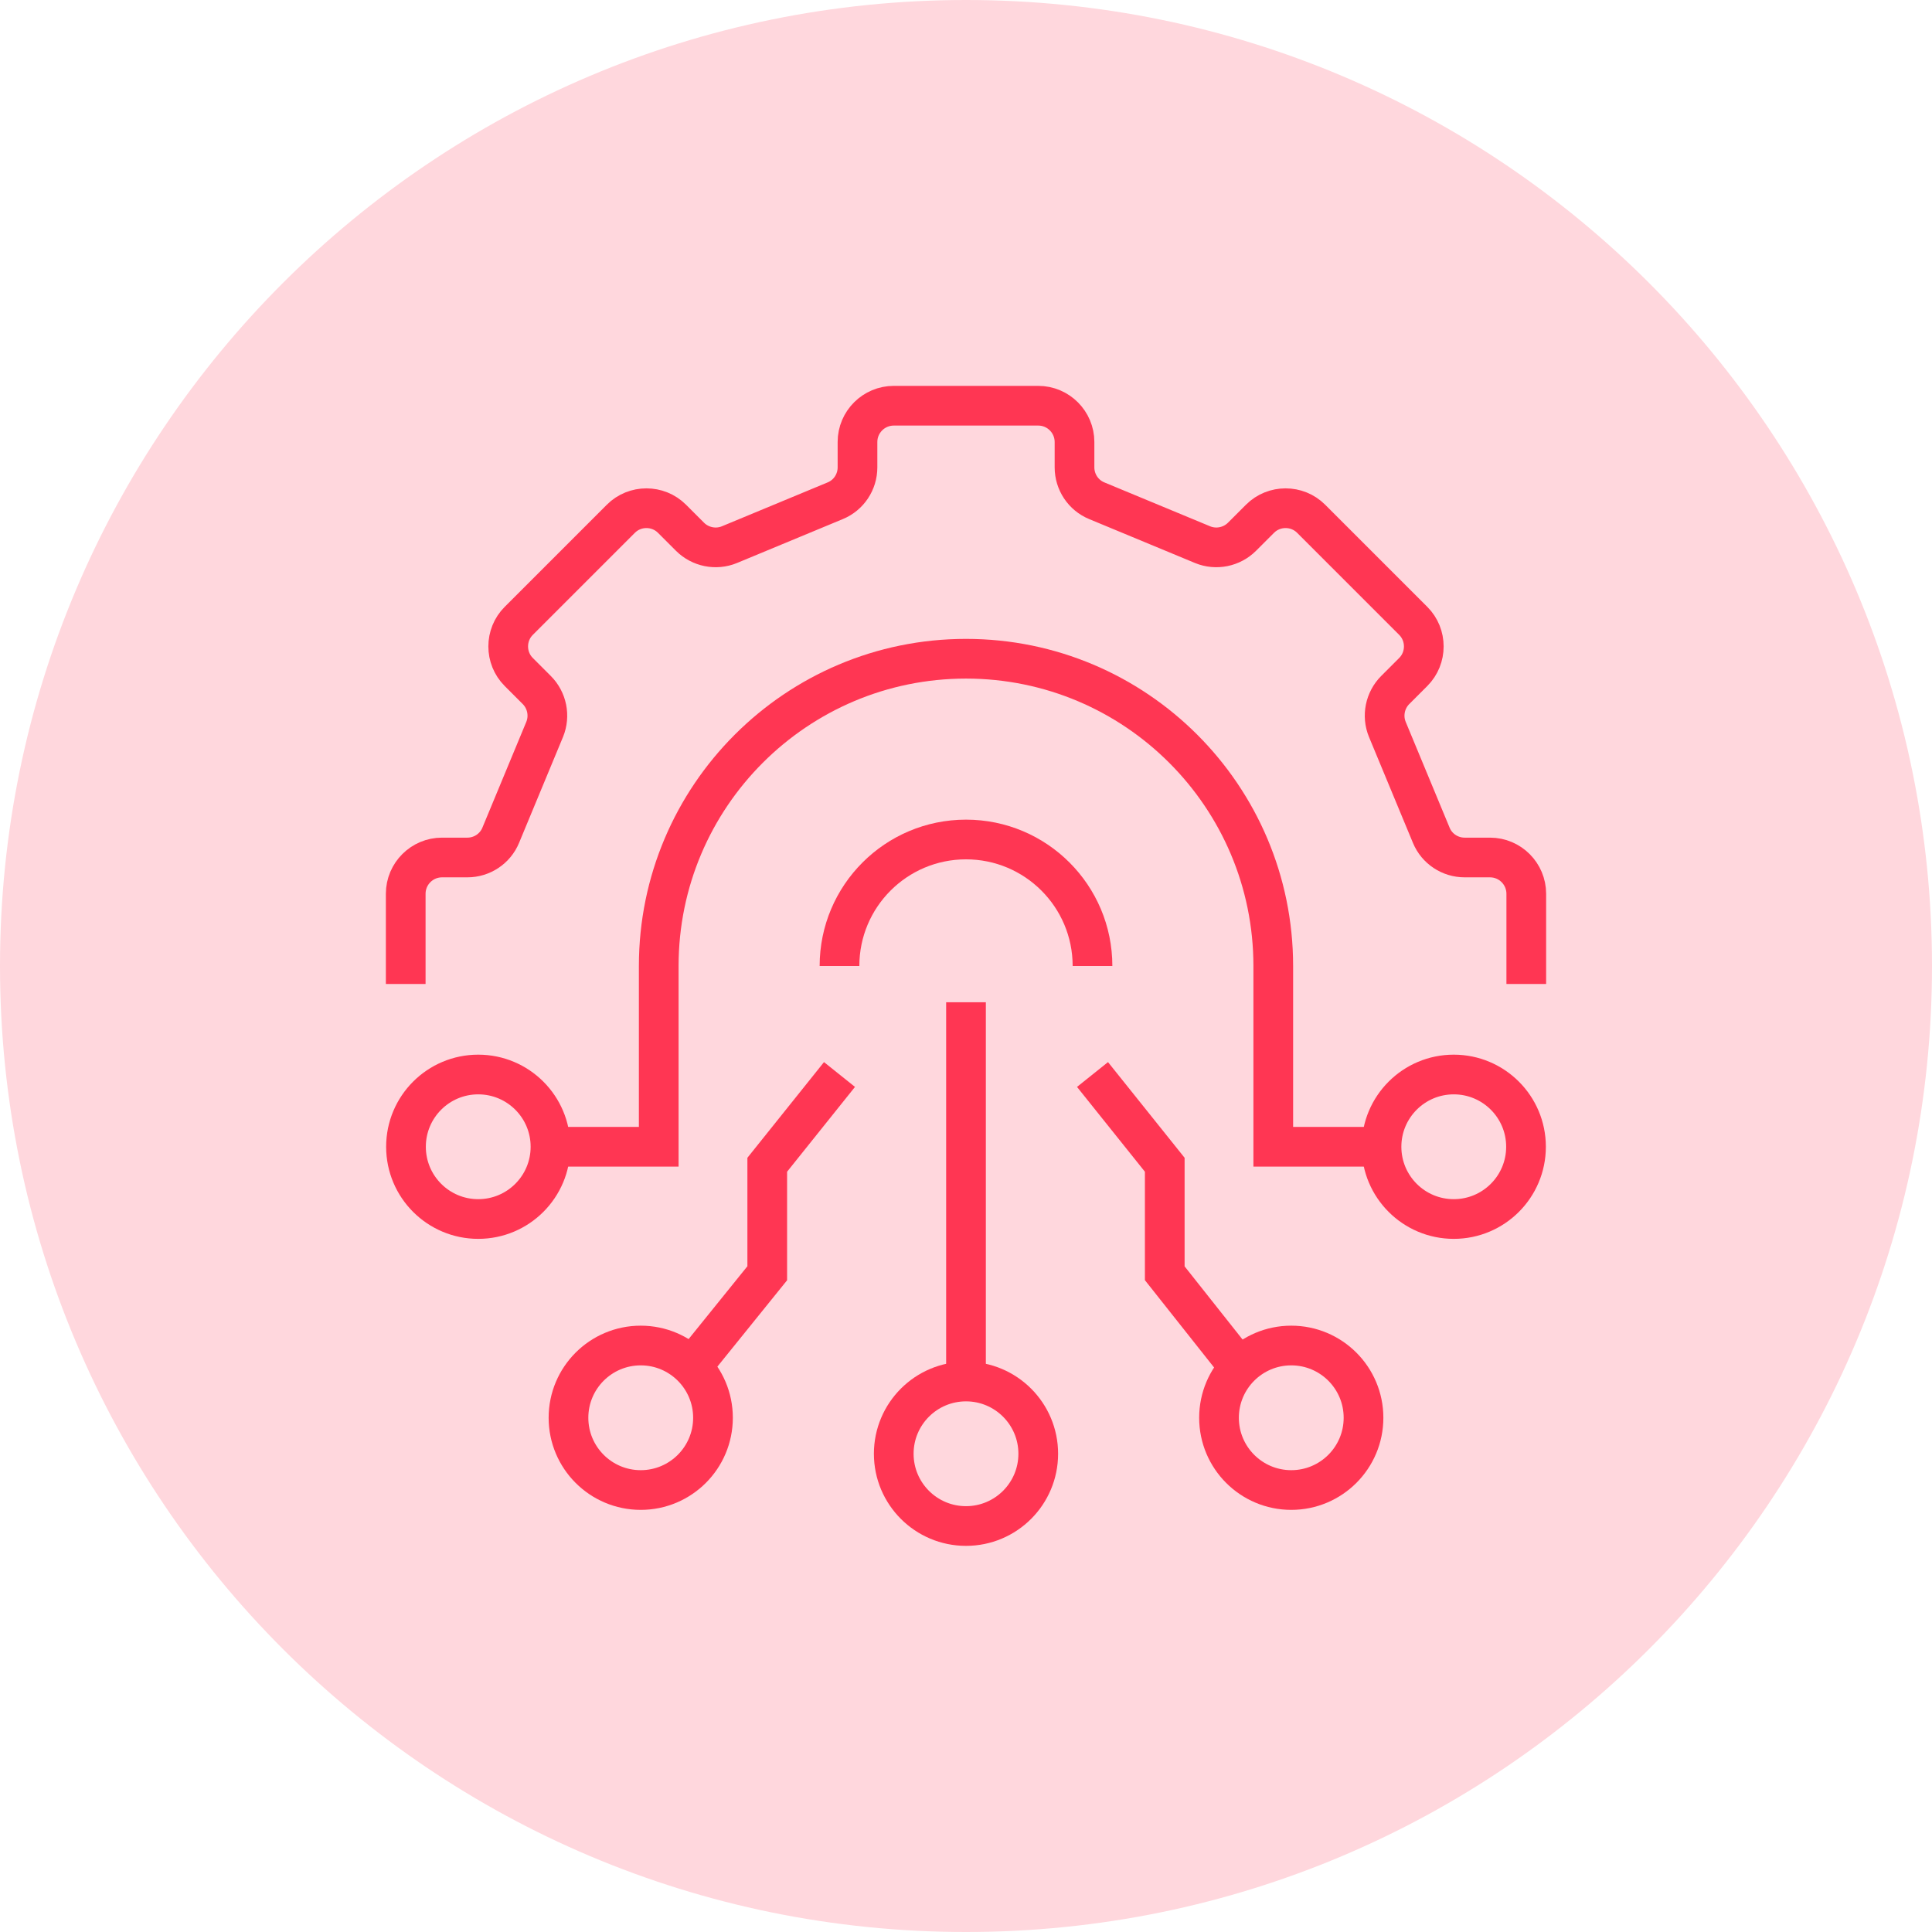
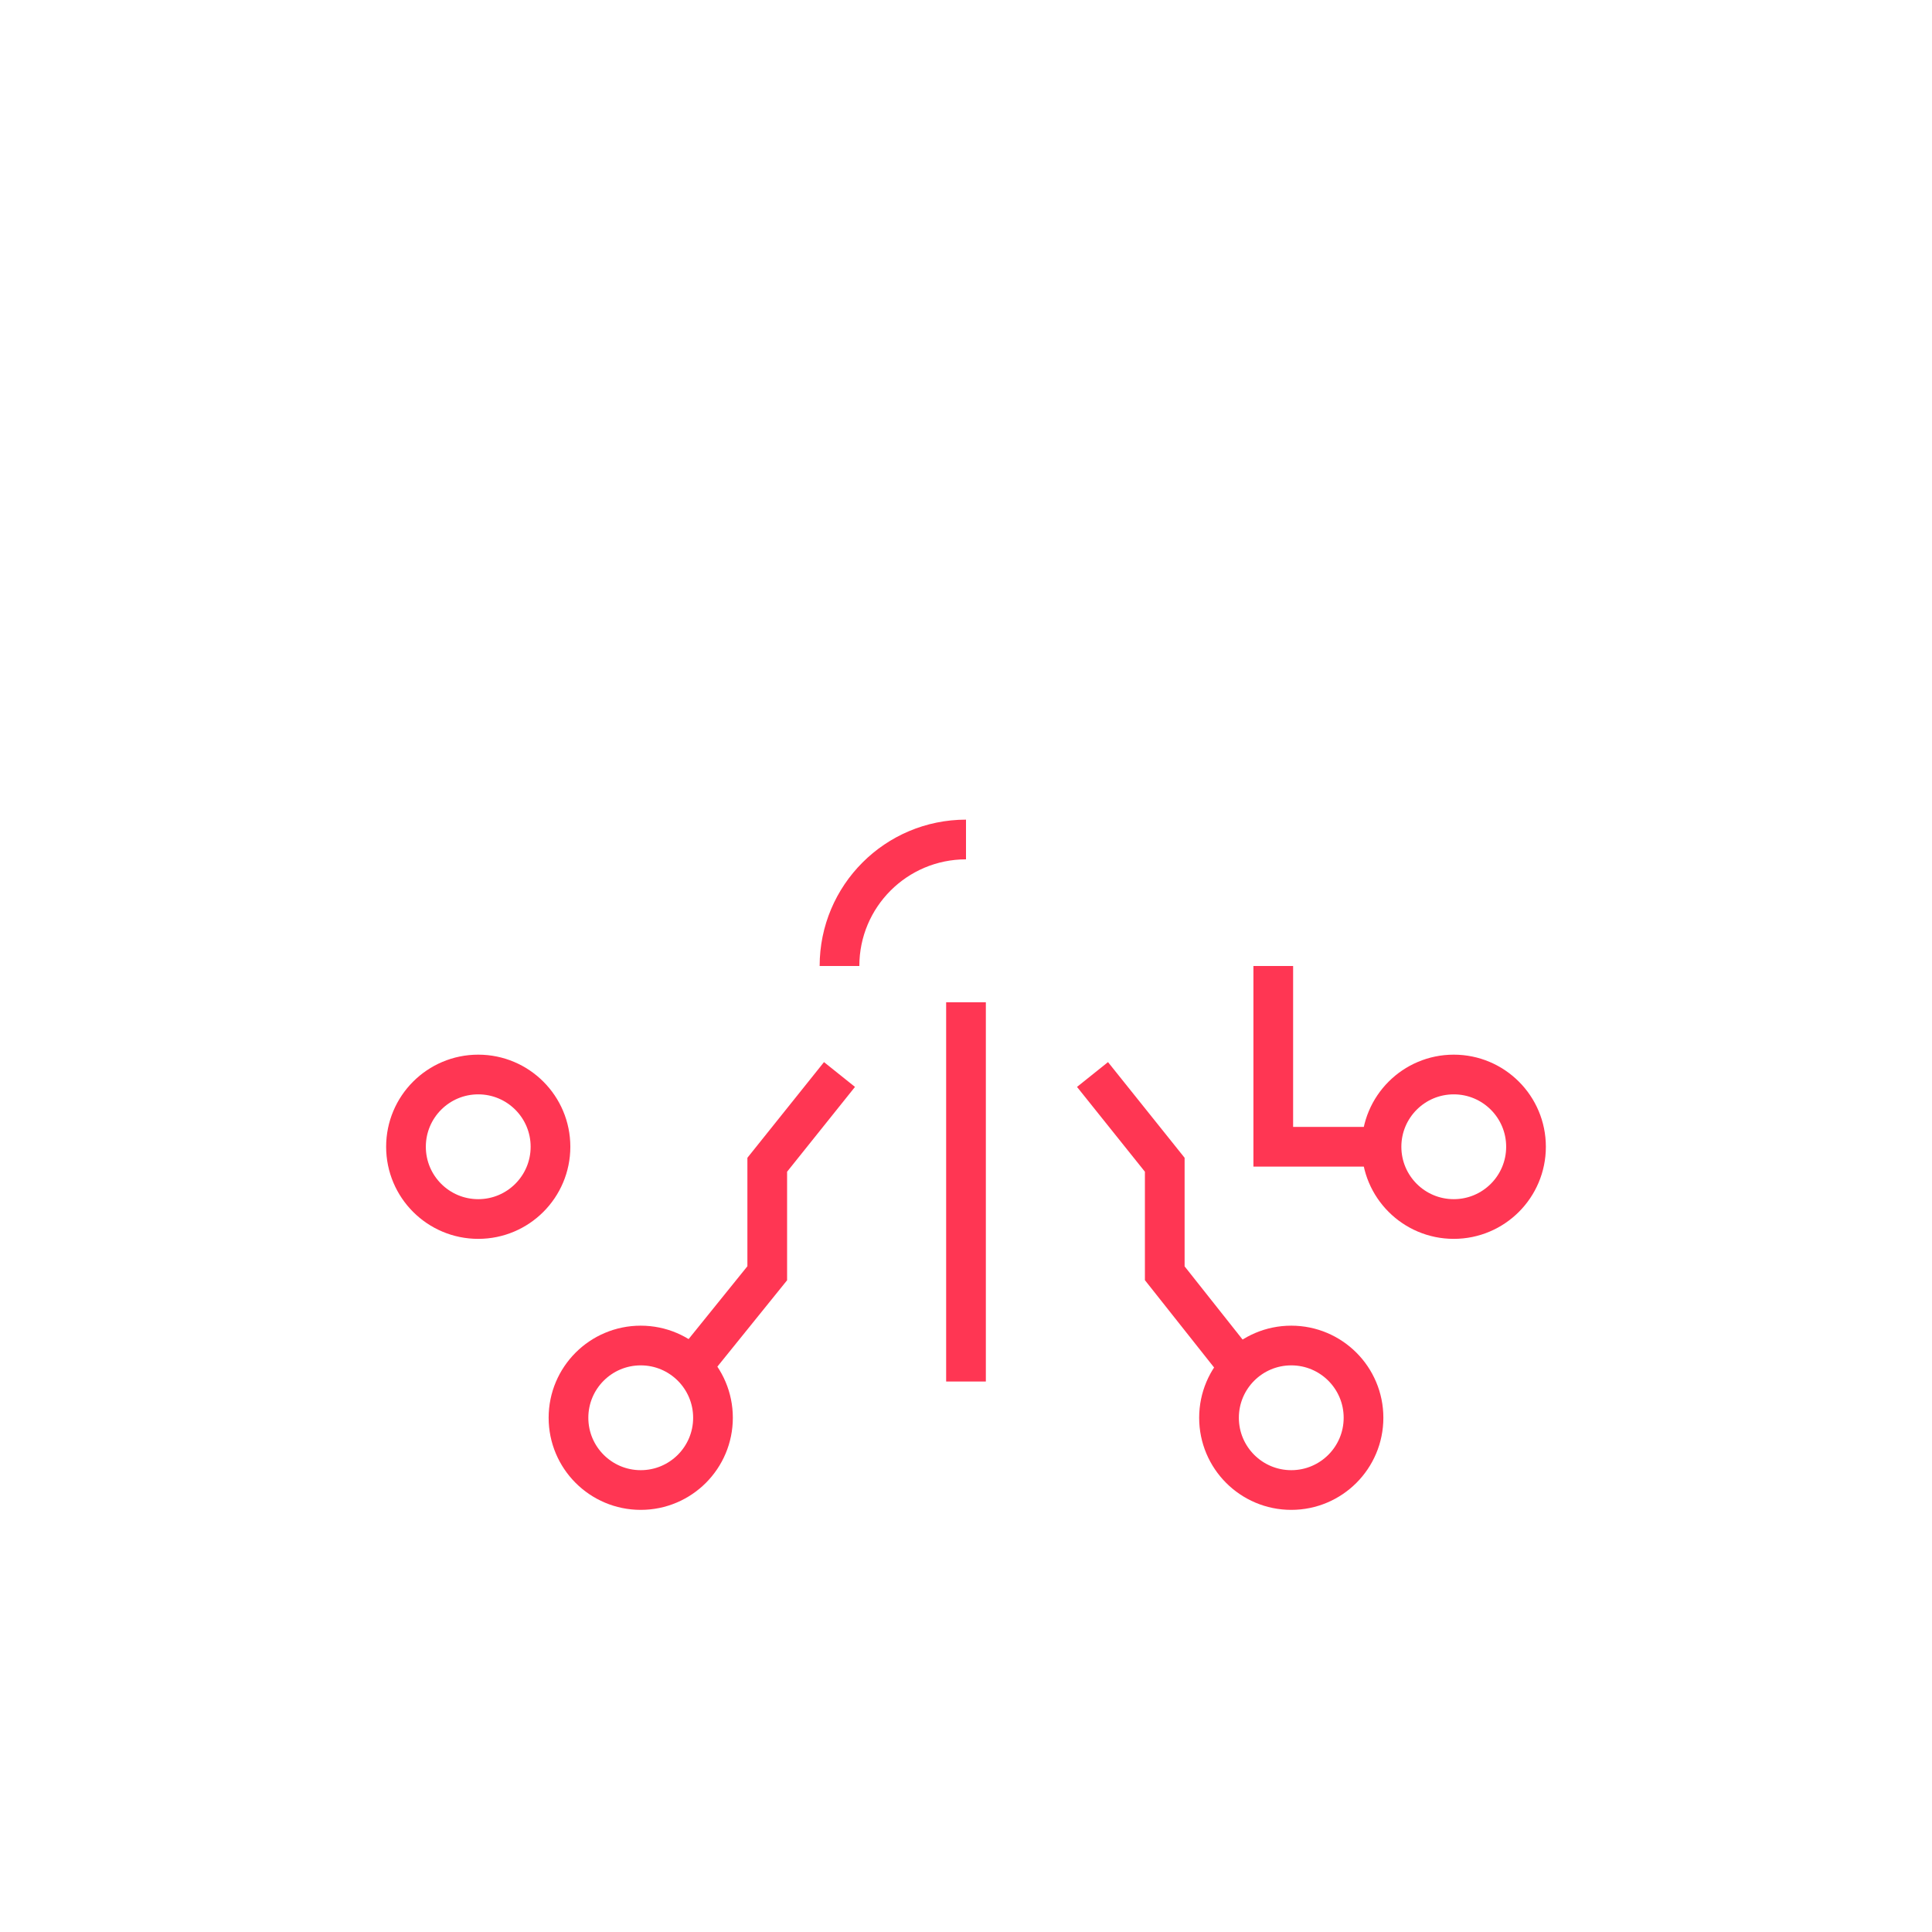
<svg xmlns="http://www.w3.org/2000/svg" width="73" height="73" viewBox="0 0 73 73" fill="none">
  <g clip-path="url(#clip0_4_109)">
-     <path d="M36.5 73C56.658 73 73 56.658 73 36.5C73 16.342 56.658 0 36.5 0C16.342 0 0 16.342 0 36.5C0 56.658 16.342 73 36.5 73Z" fill="#FFD7DD" />
    <path d="M48.11 36.5V43.33H52.2" stroke="#FF3653" stroke-width="1.5" stroke-miterlimit="10" />
    <path d="M54.93 46.06C56.438 46.06 57.66 44.838 57.66 43.33C57.66 41.822 56.438 40.6 54.93 40.6C53.422 40.6 52.2 41.822 52.2 43.33C52.2 44.838 53.422 46.06 54.93 46.06Z" stroke="#FF3653" stroke-width="1.5" stroke-miterlimit="10" />
    <path d="M18.07 46.06C19.578 46.06 20.8 44.838 20.8 43.33C20.8 41.822 19.578 40.6 18.07 40.6C16.562 40.6 15.34 41.822 15.34 43.33C15.34 44.838 16.562 46.06 18.07 46.06Z" stroke="#FF3653" stroke-width="1.5" stroke-miterlimit="10" />
-     <path d="M20.8 43.33H24.89V36.5" stroke="#FF3653" stroke-width="1.5" stroke-miterlimit="10" />
-     <path d="M36.5 57.66C38.008 57.66 39.23 56.438 39.23 54.93C39.23 53.422 38.008 52.2 36.5 52.2C34.992 52.2 33.77 53.422 33.77 54.93C33.77 56.438 34.992 57.66 36.5 57.66Z" stroke="#FF3653" stroke-width="1.5" stroke-miterlimit="10" />
    <path d="M36.5 37.87V52.2" stroke="#FF3653" stroke-width="1.5" stroke-miterlimit="10" />
    <path d="M24.21 56.3C25.718 56.3 26.94 55.078 26.94 53.57C26.94 52.062 25.718 50.84 24.21 50.84C22.702 50.84 21.48 52.062 21.48 53.57C21.48 55.078 22.702 56.3 24.21 56.3Z" stroke="#FF3653" stroke-width="1.5" stroke-miterlimit="10" />
    <path d="M26.14 51.64L28.99 48.11V44.01L31.72 40.6" stroke="#FF3653" stroke-width="1.5" stroke-miterlimit="10" />
    <path d="M48.79 56.3C50.298 56.3 51.52 55.078 51.52 53.57C51.52 52.062 50.298 50.84 48.79 50.84C47.282 50.84 46.06 52.062 46.06 53.57C46.06 55.078 47.282 56.3 48.79 56.3Z" stroke="#FF3653" stroke-width="1.5" stroke-miterlimit="10" />
    <path d="M46.83 51.67L44.01 48.11V44.01L41.28 40.6" stroke="#FF3653" stroke-width="1.5" stroke-miterlimit="10" />
-     <path d="M57.67 37.18V33.77C57.67 33.02 57.06 32.4 56.3 32.4H55.34C54.79 32.4 54.29 32.07 54.08 31.56L52.42 27.56C52.21 27.05 52.33 26.46 52.72 26.07L53.4 25.39C53.93 24.86 53.93 23.99 53.4 23.46L49.54 19.6C49.01 19.07 48.14 19.07 47.61 19.6L46.93 20.28C46.54 20.67 45.95 20.79 45.44 20.58L41.44 18.92C40.93 18.71 40.6 18.21 40.6 17.66V16.7C40.6 15.95 39.99 15.33 39.23 15.33H33.77C33.02 15.33 32.4 15.94 32.4 16.7V17.66C32.4 18.21 32.07 18.71 31.56 18.92L27.56 20.58C27.05 20.79 26.46 20.67 26.07 20.28L25.39 19.6C24.86 19.07 23.99 19.07 23.46 19.6L19.6 23.46C19.07 23.99 19.07 24.86 19.6 25.39L20.28 26.07C20.67 26.46 20.79 27.05 20.58 27.56L18.92 31.56C18.71 32.07 18.21 32.4 17.66 32.4H16.7C15.95 32.4 15.33 33.01 15.33 33.77V37.18" stroke="#FF3653" stroke-width="1.5" stroke-miterlimit="10" />
-     <path d="M24.89 36.5C24.89 30.09 30.09 24.89 36.5 24.89C42.91 24.89 48.11 30.09 48.11 36.5" stroke="#FF3653" stroke-width="1.5" stroke-miterlimit="10" />
-     <path d="M31.72 36.5C31.72 33.86 33.86 31.72 36.5 31.72C39.14 31.72 41.28 33.86 41.28 36.5" stroke="#FF3653" stroke-width="1.5" stroke-miterlimit="10" />
+     <path d="M31.72 36.5C31.72 33.86 33.86 31.72 36.5 31.72" stroke="#FF3653" stroke-width="1.5" stroke-miterlimit="10" />
  </g>
  <defs>
    <clipPath id="clip0_4_109">
      <rect width="73" height="73" fill="white" />
    </clipPath>
  </defs>
</svg>